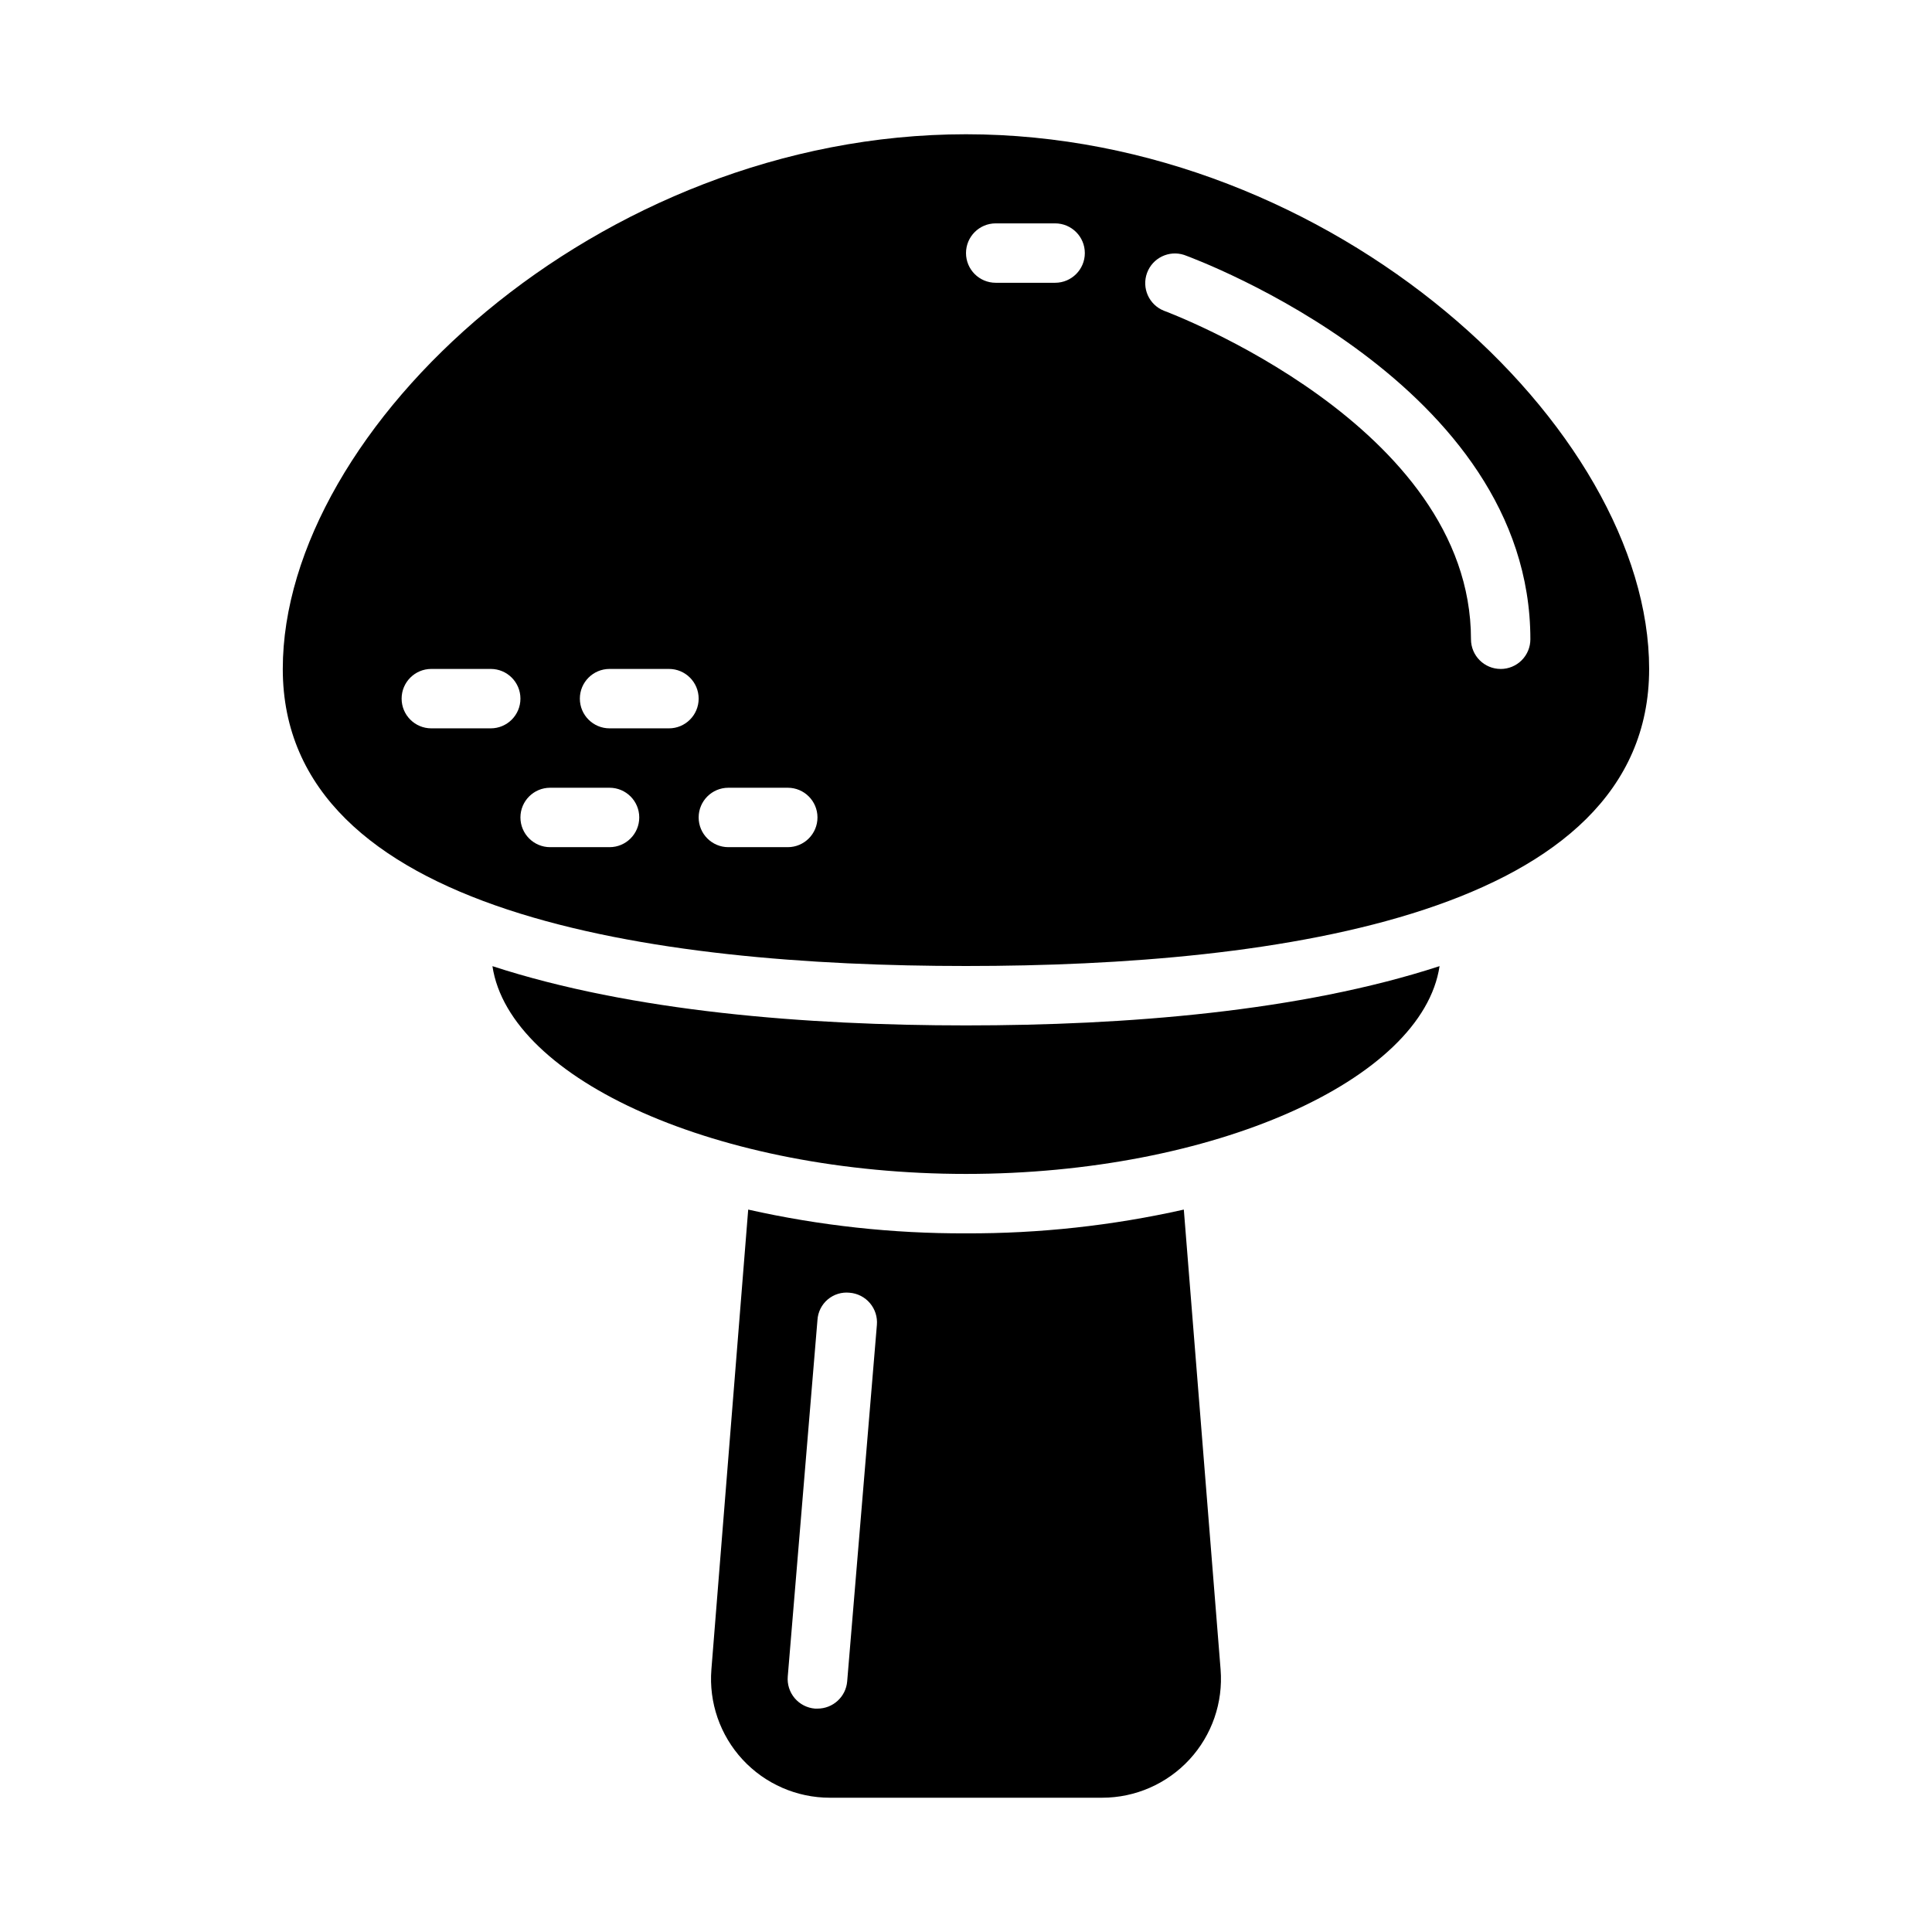
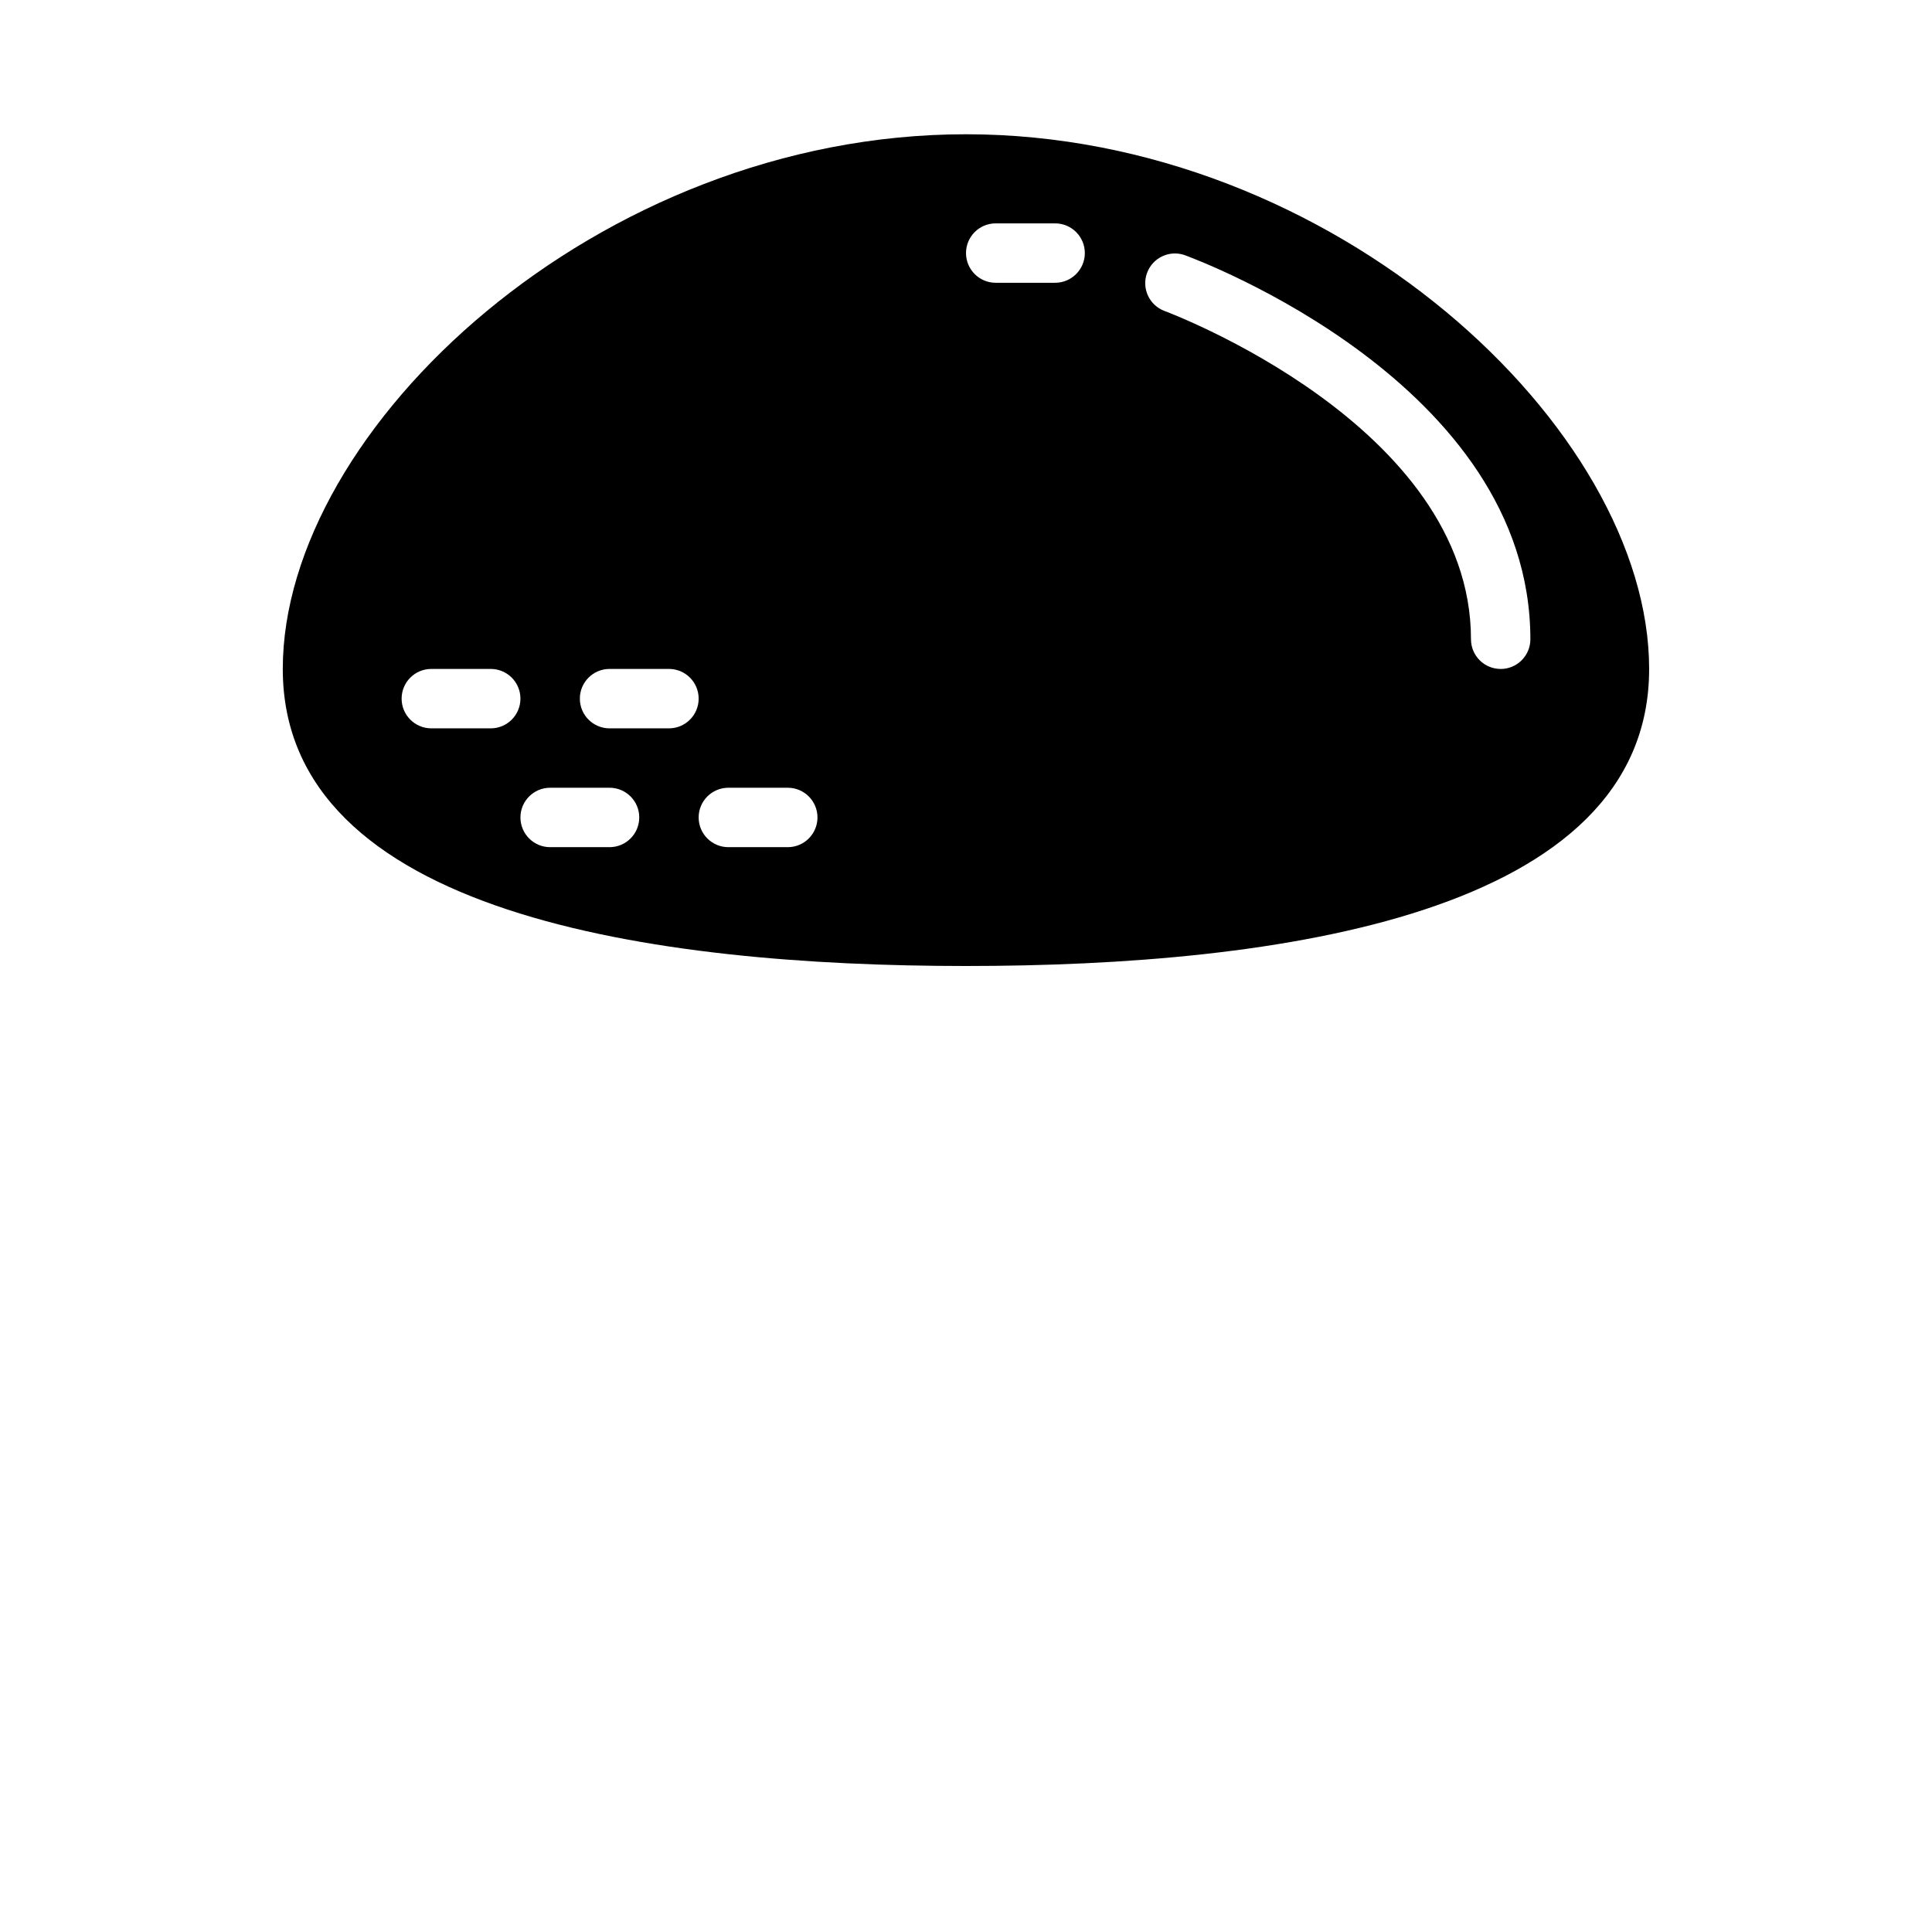
<svg xmlns="http://www.w3.org/2000/svg" fill="#000000" width="800px" height="800px" version="1.1" viewBox="144 144 512 512">
  <g>
-     <path d="m274.5 400.04c4.539 30.227 60.086 55.062 125.5 55.062s120.96-24.836 125.5-55.066c-36.977 12.055-83.152 15.707-125.5 15.707s-88.531-3.652-125.5-15.703z" />
    <path d="m400 179.58c-97.512 0-181.06 77.934-181.06 141.7 0 65.062 98.465 78.719 181.05 78.719 82.594 0 181.05-13.656 181.05-78.719 0.004-63.762-83.543-141.7-181.05-141.7zm-125.95 157.44h-15.746c-4.348 0-7.871-3.527-7.871-7.875 0-4.348 3.523-7.871 7.871-7.871h15.746c4.348 0 7.871 3.523 7.871 7.871 0 4.348-3.523 7.875-7.871 7.875zm31.488 31.488h-15.746c-4.348 0-7.871-3.527-7.871-7.875 0-4.348 3.523-7.871 7.871-7.871h15.746c4.348 0 7.871 3.523 7.871 7.871 0 4.348-3.523 7.875-7.871 7.875zm15.742-31.488h-15.742c-4.348 0-7.871-3.527-7.871-7.875 0-4.348 3.523-7.871 7.871-7.871h15.742c4.348 0 7.871 3.523 7.871 7.871 0 4.348-3.523 7.875-7.871 7.875zm31.488 31.488h-15.742c-4.348 0-7.875-3.527-7.875-7.875 0-4.348 3.527-7.871 7.875-7.871h15.742c4.348 0 7.871 3.523 7.871 7.871 0 4.348-3.523 7.875-7.871 7.875zm70.848-149.57h-15.742c-4.348 0-7.871-3.523-7.871-7.871 0-4.348 3.523-7.871 7.871-7.871h15.742c4.348 0 7.875 3.523 7.875 7.871 0 4.348-3.527 7.871-7.875 7.871zm118.08 102.34c-4.348 0-7.871-3.523-7.871-7.871 0-56.805-80.594-86.766-81.414-87.074-3.926-1.59-5.887-6.004-4.438-9.988 1.453-3.981 5.793-6.098 9.82-4.793 3.742 1.352 91.773 34.156 91.773 101.86 0 2.086-0.828 4.09-2.305 5.566-1.477 1.477-3.481 2.305-5.566 2.305z" />
-     <path d="m400 470.85c-19.418 0.074-38.777-2.039-57.719-6.297l-9.754 121.87c-0.699 8.762 2.293 17.41 8.254 23.867 5.961 6.453 14.348 10.125 23.133 10.125h72.172-0.004c8.789 0 17.172-3.672 23.133-10.125 5.961-6.457 8.953-15.105 8.254-23.867l-9.746-121.87c-18.941 4.258-38.309 6.371-57.723 6.297zm-31.488 118.73c-0.344 4.09-3.769 7.231-7.875 7.219-0.219 0.012-0.438 0.012-0.66 0-2.09-0.172-4.023-1.164-5.379-2.766-1.352-1.598-2.012-3.672-1.832-5.762l7.871-94.465c0.129-2.106 1.109-4.07 2.719-5.434 1.613-1.363 3.711-2.008 5.809-1.785 2.09 0.168 4.027 1.16 5.383 2.762 1.355 1.602 2.016 3.676 1.836 5.766z" />
  </g>
</svg>